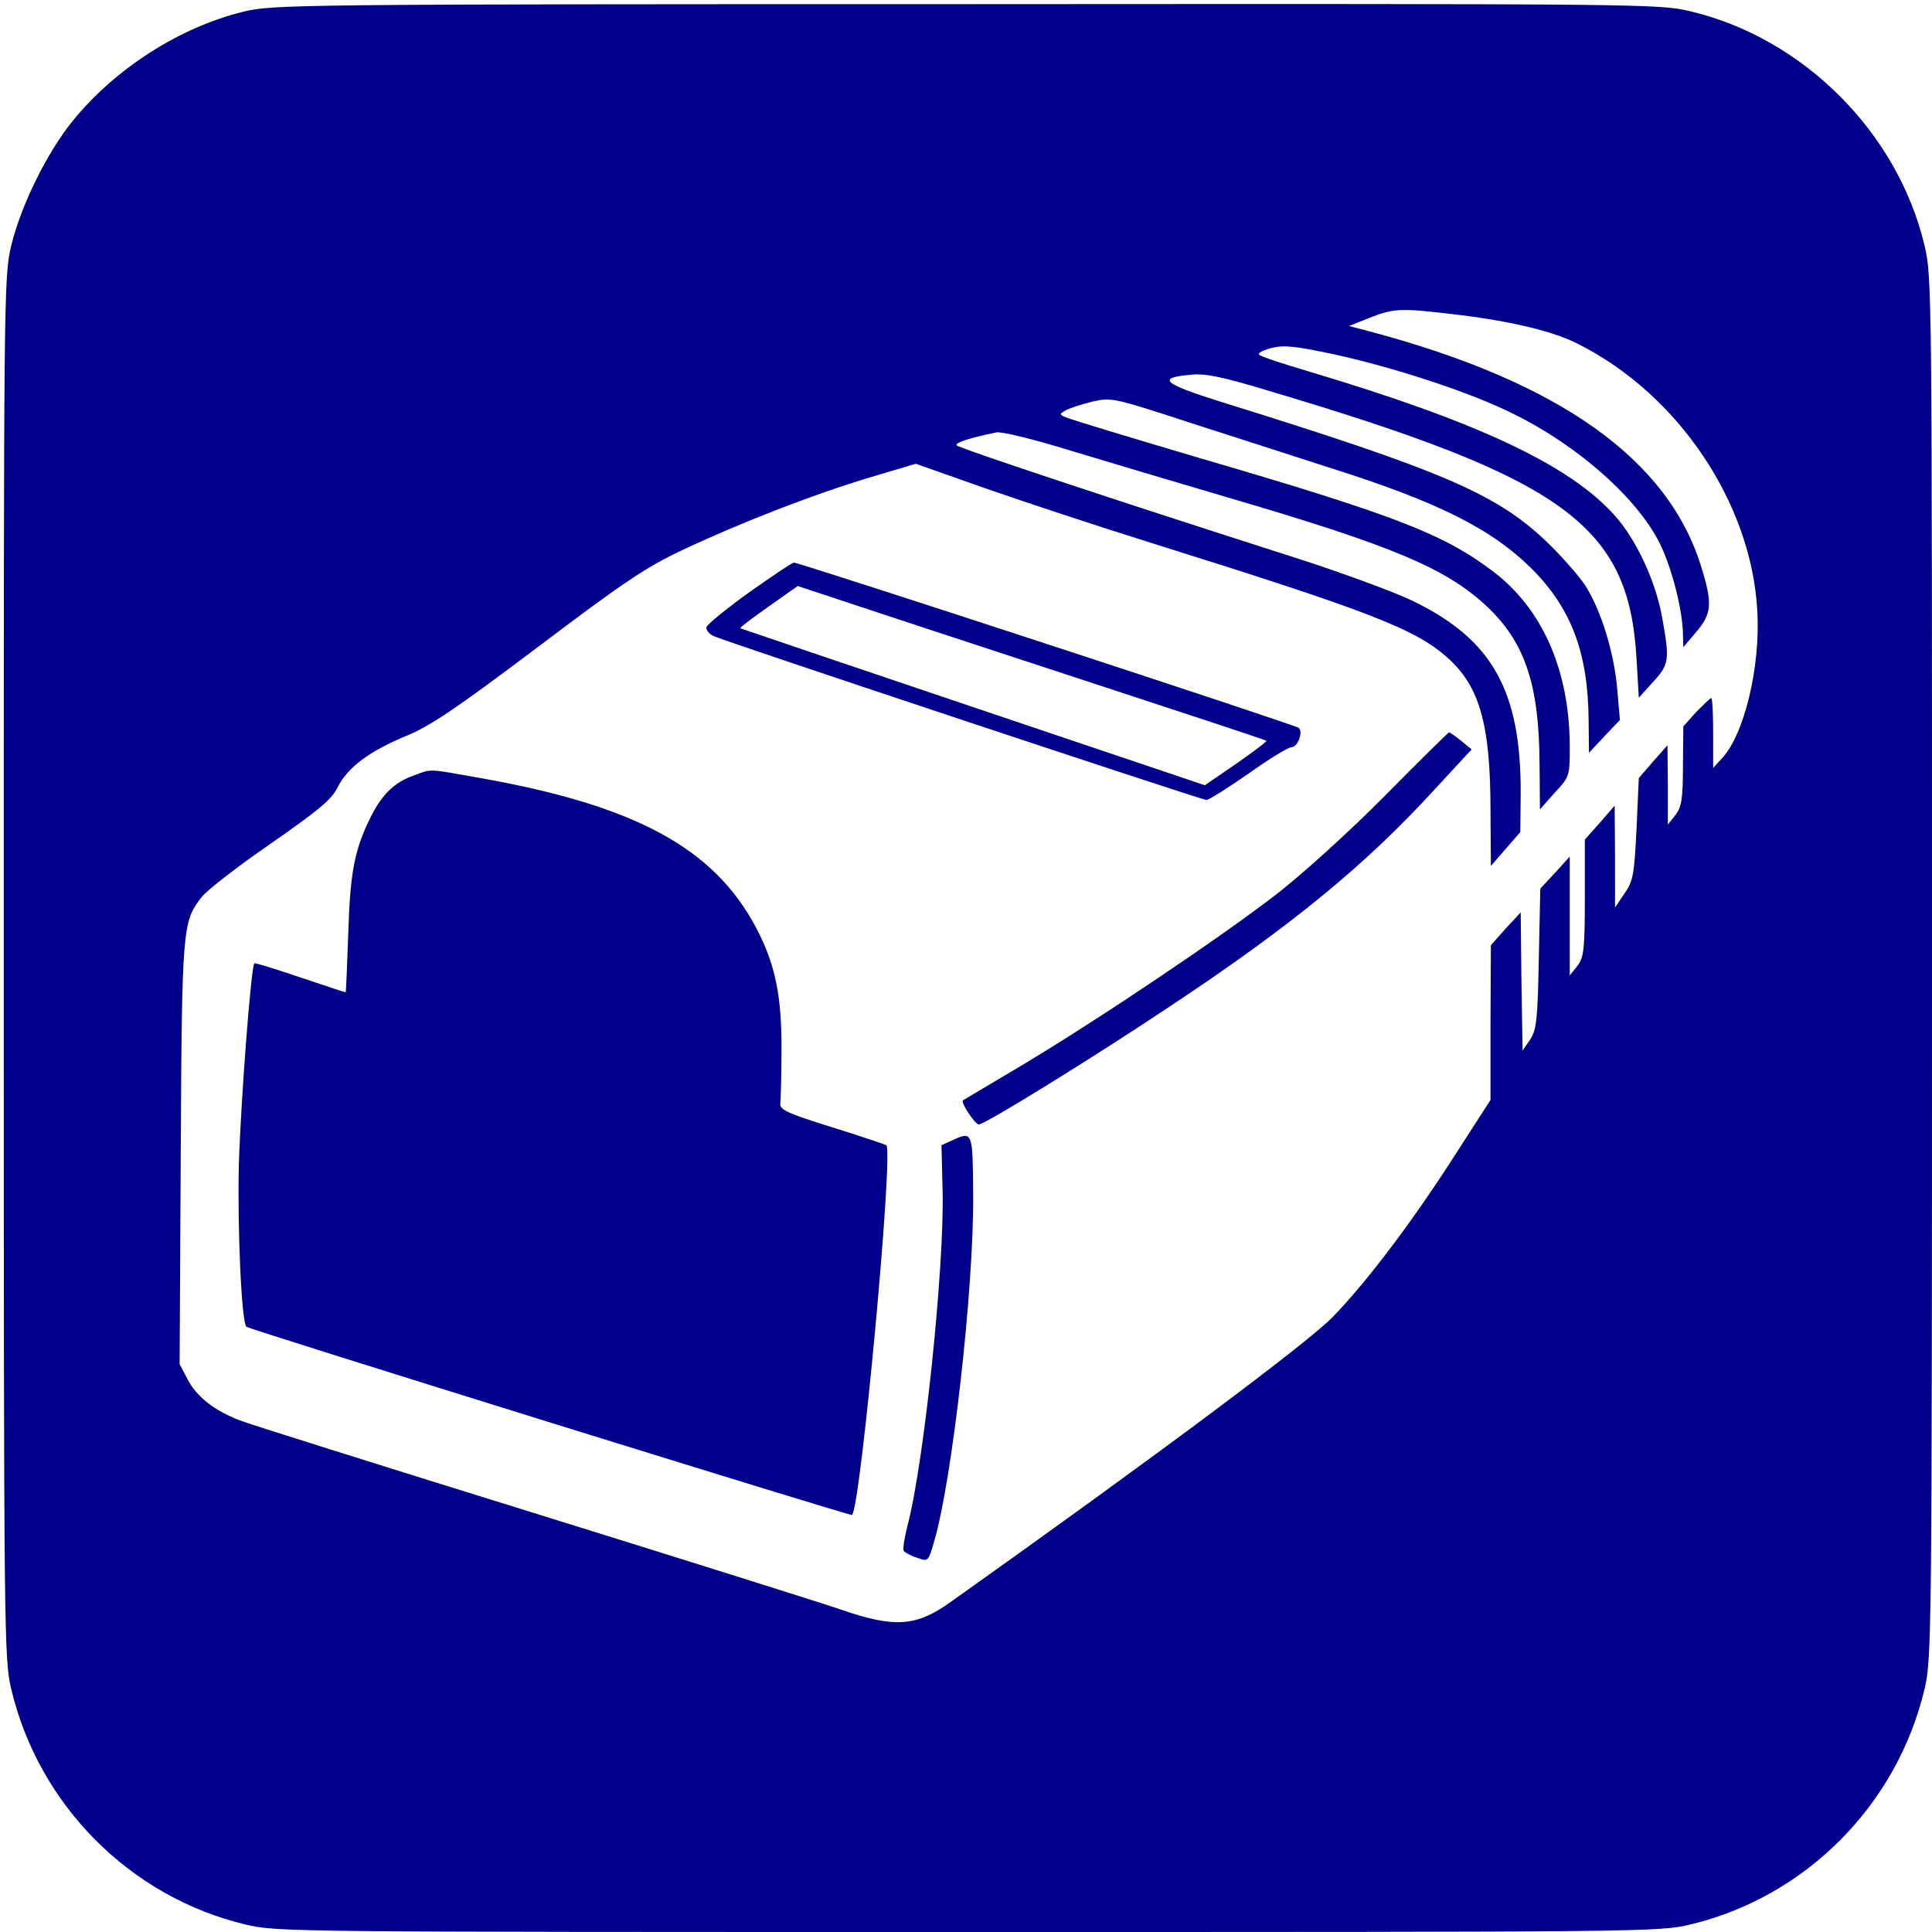
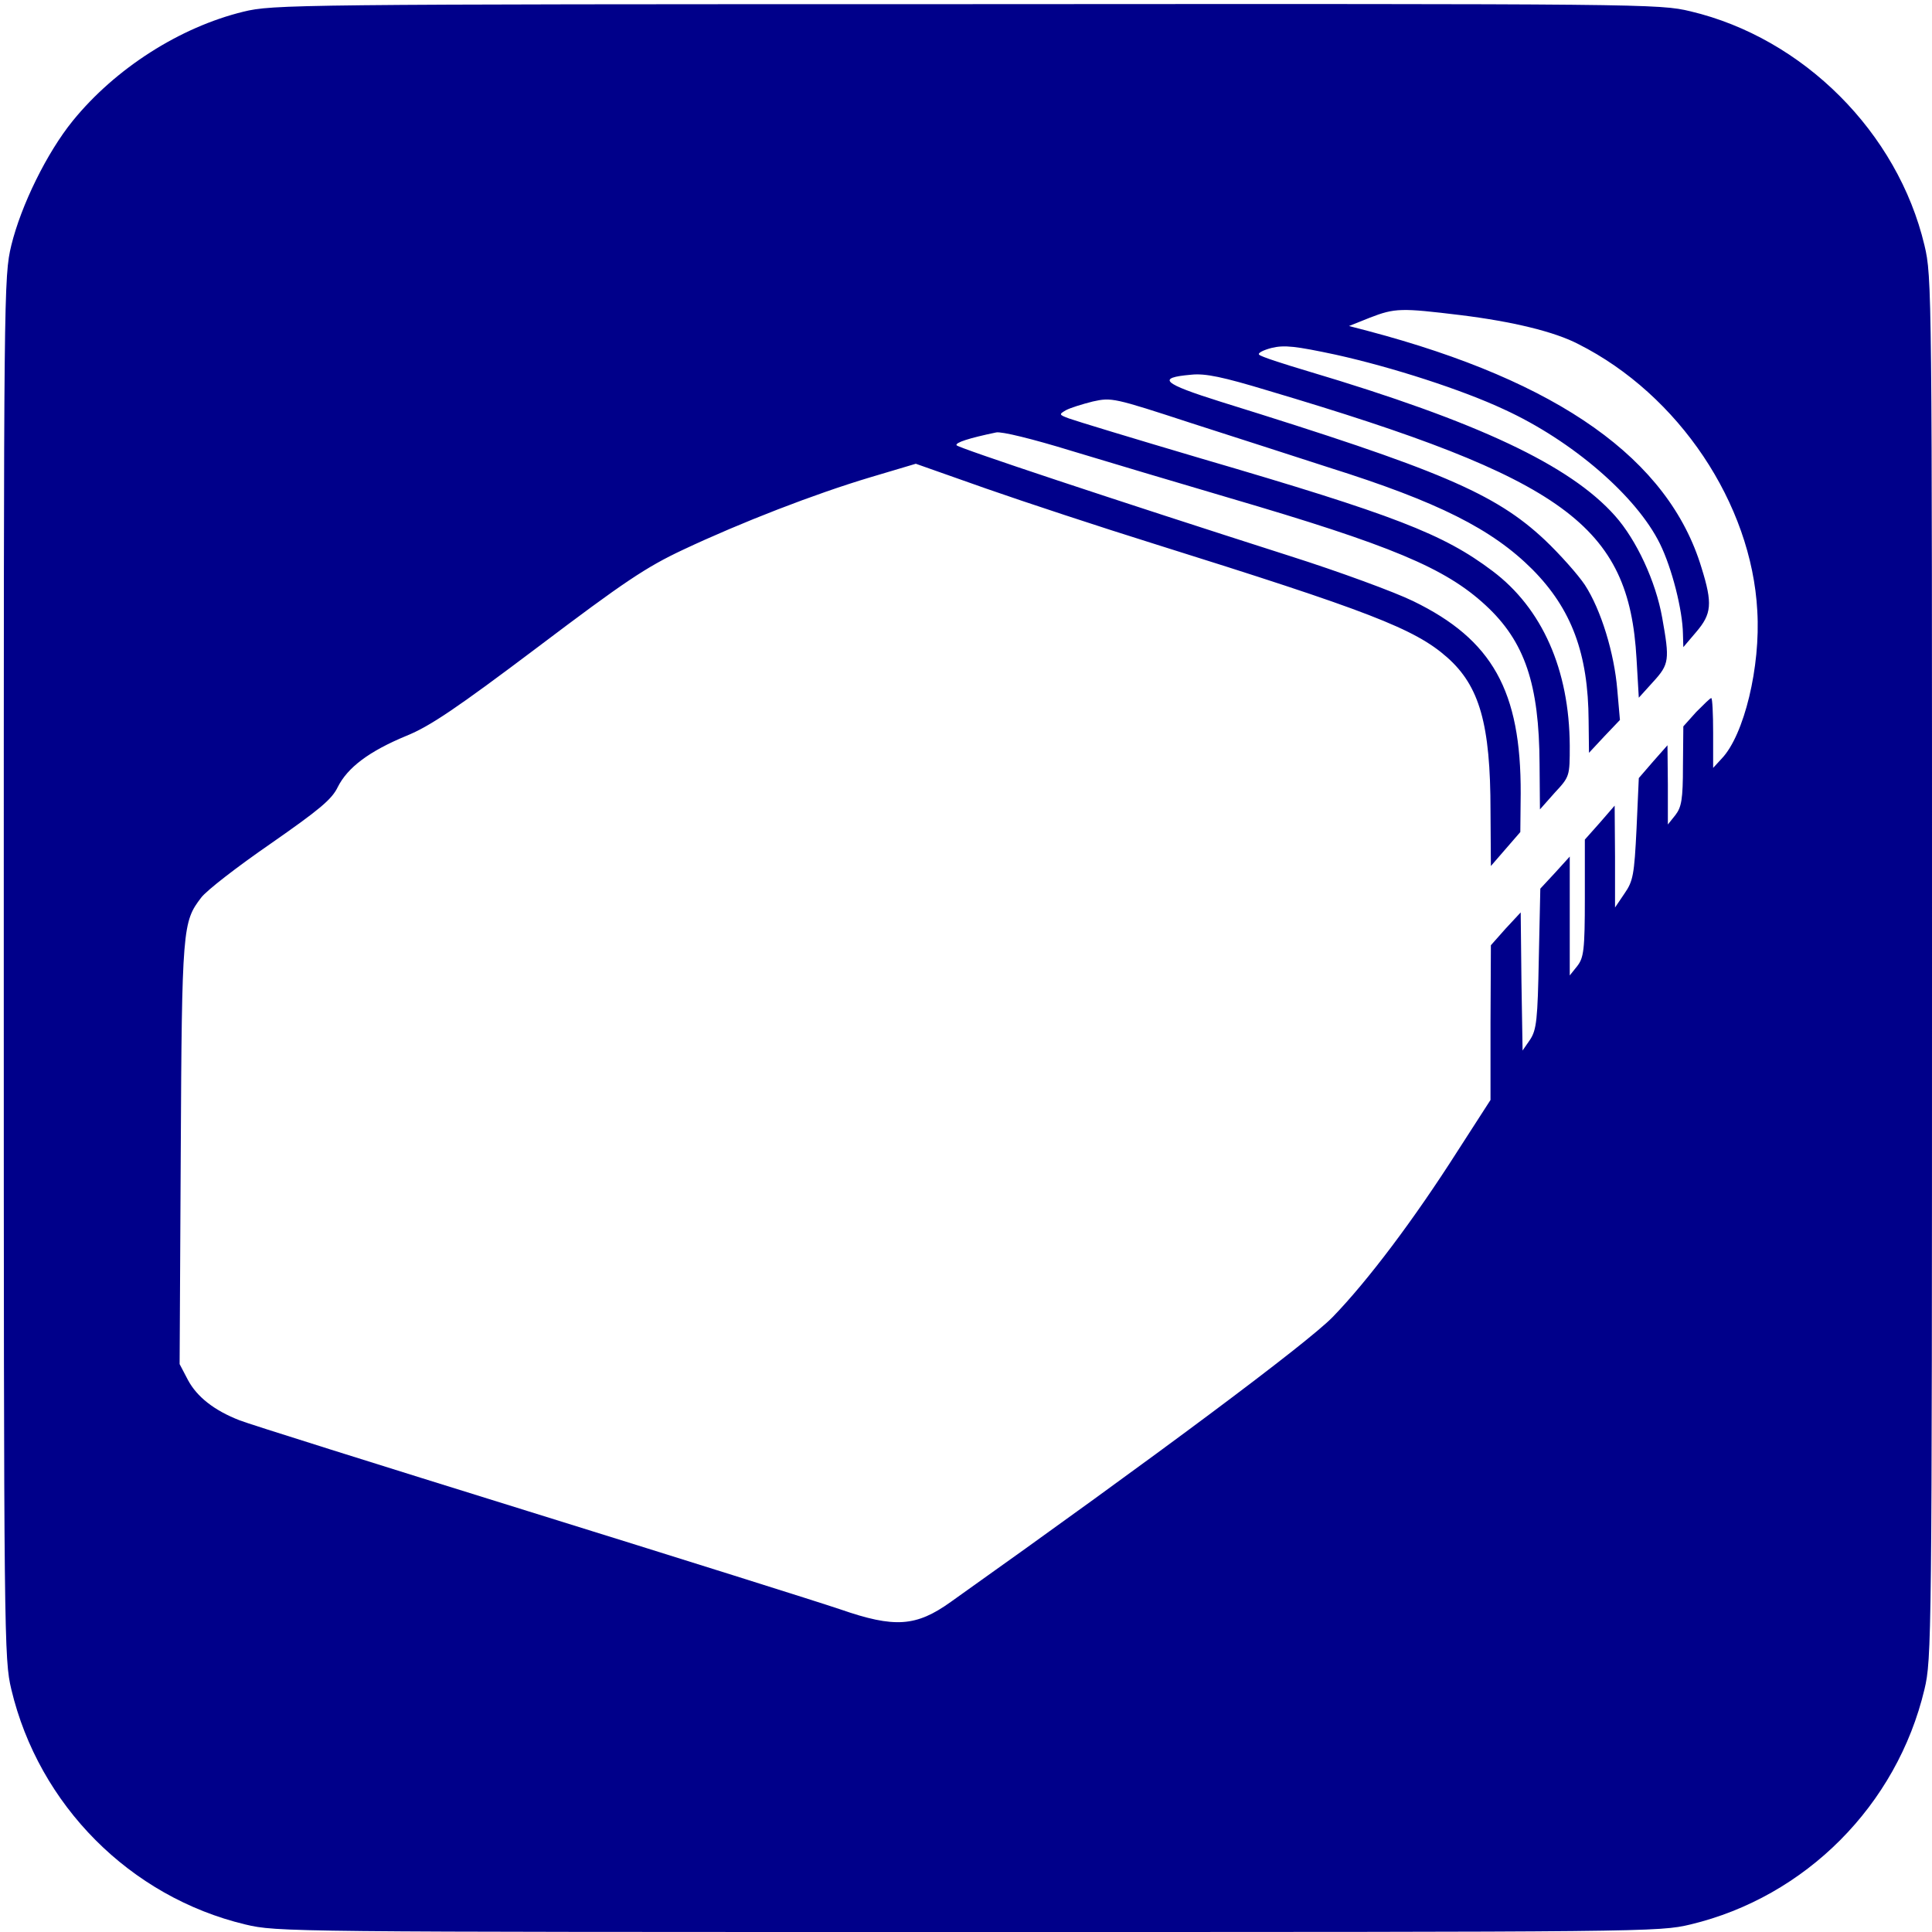
<svg xmlns="http://www.w3.org/2000/svg" version="1.0" width="682.7" height="682.7" viewBox="0 0 512 512">
  <g fill="#00008A">
    <path d="M645 5089c-168-41-339-150-452-289-69-85-137-224-163-330-20-84-20-114-20-1915C10 768 11 723 30 643 103 336 345 93 650 20 734 0 760 0 2565 0s1831 0 1915 20c305 73 547 316 620 623 19 80 20 125 20 1912 0 1801 0 1831-20 1915-71 299-321 549-620 620-84 20-113 20-1920 19-1784 0-1837-1-1915-20zm3225-804c138-17 250-44 313-77 266-134 459-423 474-707 9-148-35-329-94-391l-23-25v93c0 50-2 92-5 92s-20-17-40-37l-34-38-1-105c0-89-4-109-20-130l-20-25v105l-1 105-38-43-38-44-6-134c-6-122-9-139-32-172l-25-37v135l-1 135-39-45-40-45v-155c0-138-3-158-20-180l-20-25v315l-39-43-39-42-4-185c-3-162-6-189-23-215l-20-29-3 183-2 183-40-43-39-44-1-205v-205l-87-135c-116-182-238-344-331-440-67-69-466-367-1012-755-92-66-149-70-293-20-56 19-428 136-827 260s-743 232-765 241c-67 26-113 62-137 107l-22 42 3 560c3 597 5 612 54 676 14 19 97 83 184 143 129 90 162 117 178 150 26 52 83 95 182 136 62 25 133 73 348 235 229 173 287 212 385 258 155 73 349 148 496 192l121 36 187-66c103-36 303-102 444-146 568-178 691-225 777-301s115-177 115-407l1-146 39 45 39 45 1 102c1 272-75 408-285 510-49 24-196 78-325 119-469 150-881 287-885 294s33 19 105 34c14 3 96-17 200-49 96-29 283-85 416-124 430-126 574-186 681-285 104-96 142-209 143-421l1-120 39 44c40 43 40 44 40 125-1 201-73 364-205 463-130 98-259 148-772 298-176 52-334 100-350 106-27 10-27 11-8 22 11 6 43 16 71 23 50 11 55 10 260-57 115-37 280-90 366-118 289-91 432-163 539-270 104-105 148-223 149-401l1-85 41 44 41 43-7 80c-8 97-43 212-86 278-18 27-66 81-106 119-132 124-279 186-858 366-156 49-172 64-79 72 37 4 84-6 203-42 788-234 957-357 977-711l6-103 38 42c43 47 44 58 24 170-17 96-68 206-125 270-119 134-363 249-813 383-67 20-126 39-130 44-5 4 10 12 33 18 34 8 62 5 170-18 149-33 335-93 446-145 181-83 351-230 413-356 32-65 60-176 61-239l1-35 34 40c41 48 44 75 14 171-87 287-377 493-884 627l-50 13 55 22c67 26 83 26 240 7z" transform="matrix(.1 0 0 -.1 0 512)" />
-     <path d="M1985 3550c-60-43-111-85-113-92-1-8 8-19 20-24 41-18 1293-434 1305-434 7 0 57 32 112 70 54 39 106 70 114 70 16 0 31 40 19 51-9 8-1326 439-1338 438-5 0-58-36-119-79zm879-230c269-88 490-161 492-163s-34-29-80-61l-83-57-614 207c-338 114-615 208-617 209-2 2 32 27 74 57l78 55 130-43c72-24 351-116 620-204zM3670 3011c-92-93-218-207-285-259-148-115-479-337-680-457-82-49-152-90-153-91-7-5 32-64 42-64 16 0 306 179 511 316 321 213 517 375 697 572l98 106-28 23c-15 12-29 22-32 22-3-1-79-76-170-168zM1097 3065c-50-17-83-49-112-105-45-89-57-148-62-312-3-87-6-158-7-158s-55 18-121 40c-65 22-119 39-121 37-9-10-36-370-41-532-4-174 7-418 20-431 6-7 1601-502 1605-499 23 22 110 960 91 980-3 2-68 24-145 48-119 37-139 47-136 63 1 10 3 73 3 139 1 144-16 229-67 326-112 212-321 325-736 398-136 24-123 24-171 6zM2530 2101l-35-16 3-120c5-203-49-721-93-888-8-32-13-62-10-67 3-4 18-13 35-18 29-11 30-11 45 41 48 161 106 671 104 922-1 162-2 167-49 146z" transform="matrix(.1 0 0 -.1 0 512)" />
  </g>
</svg>